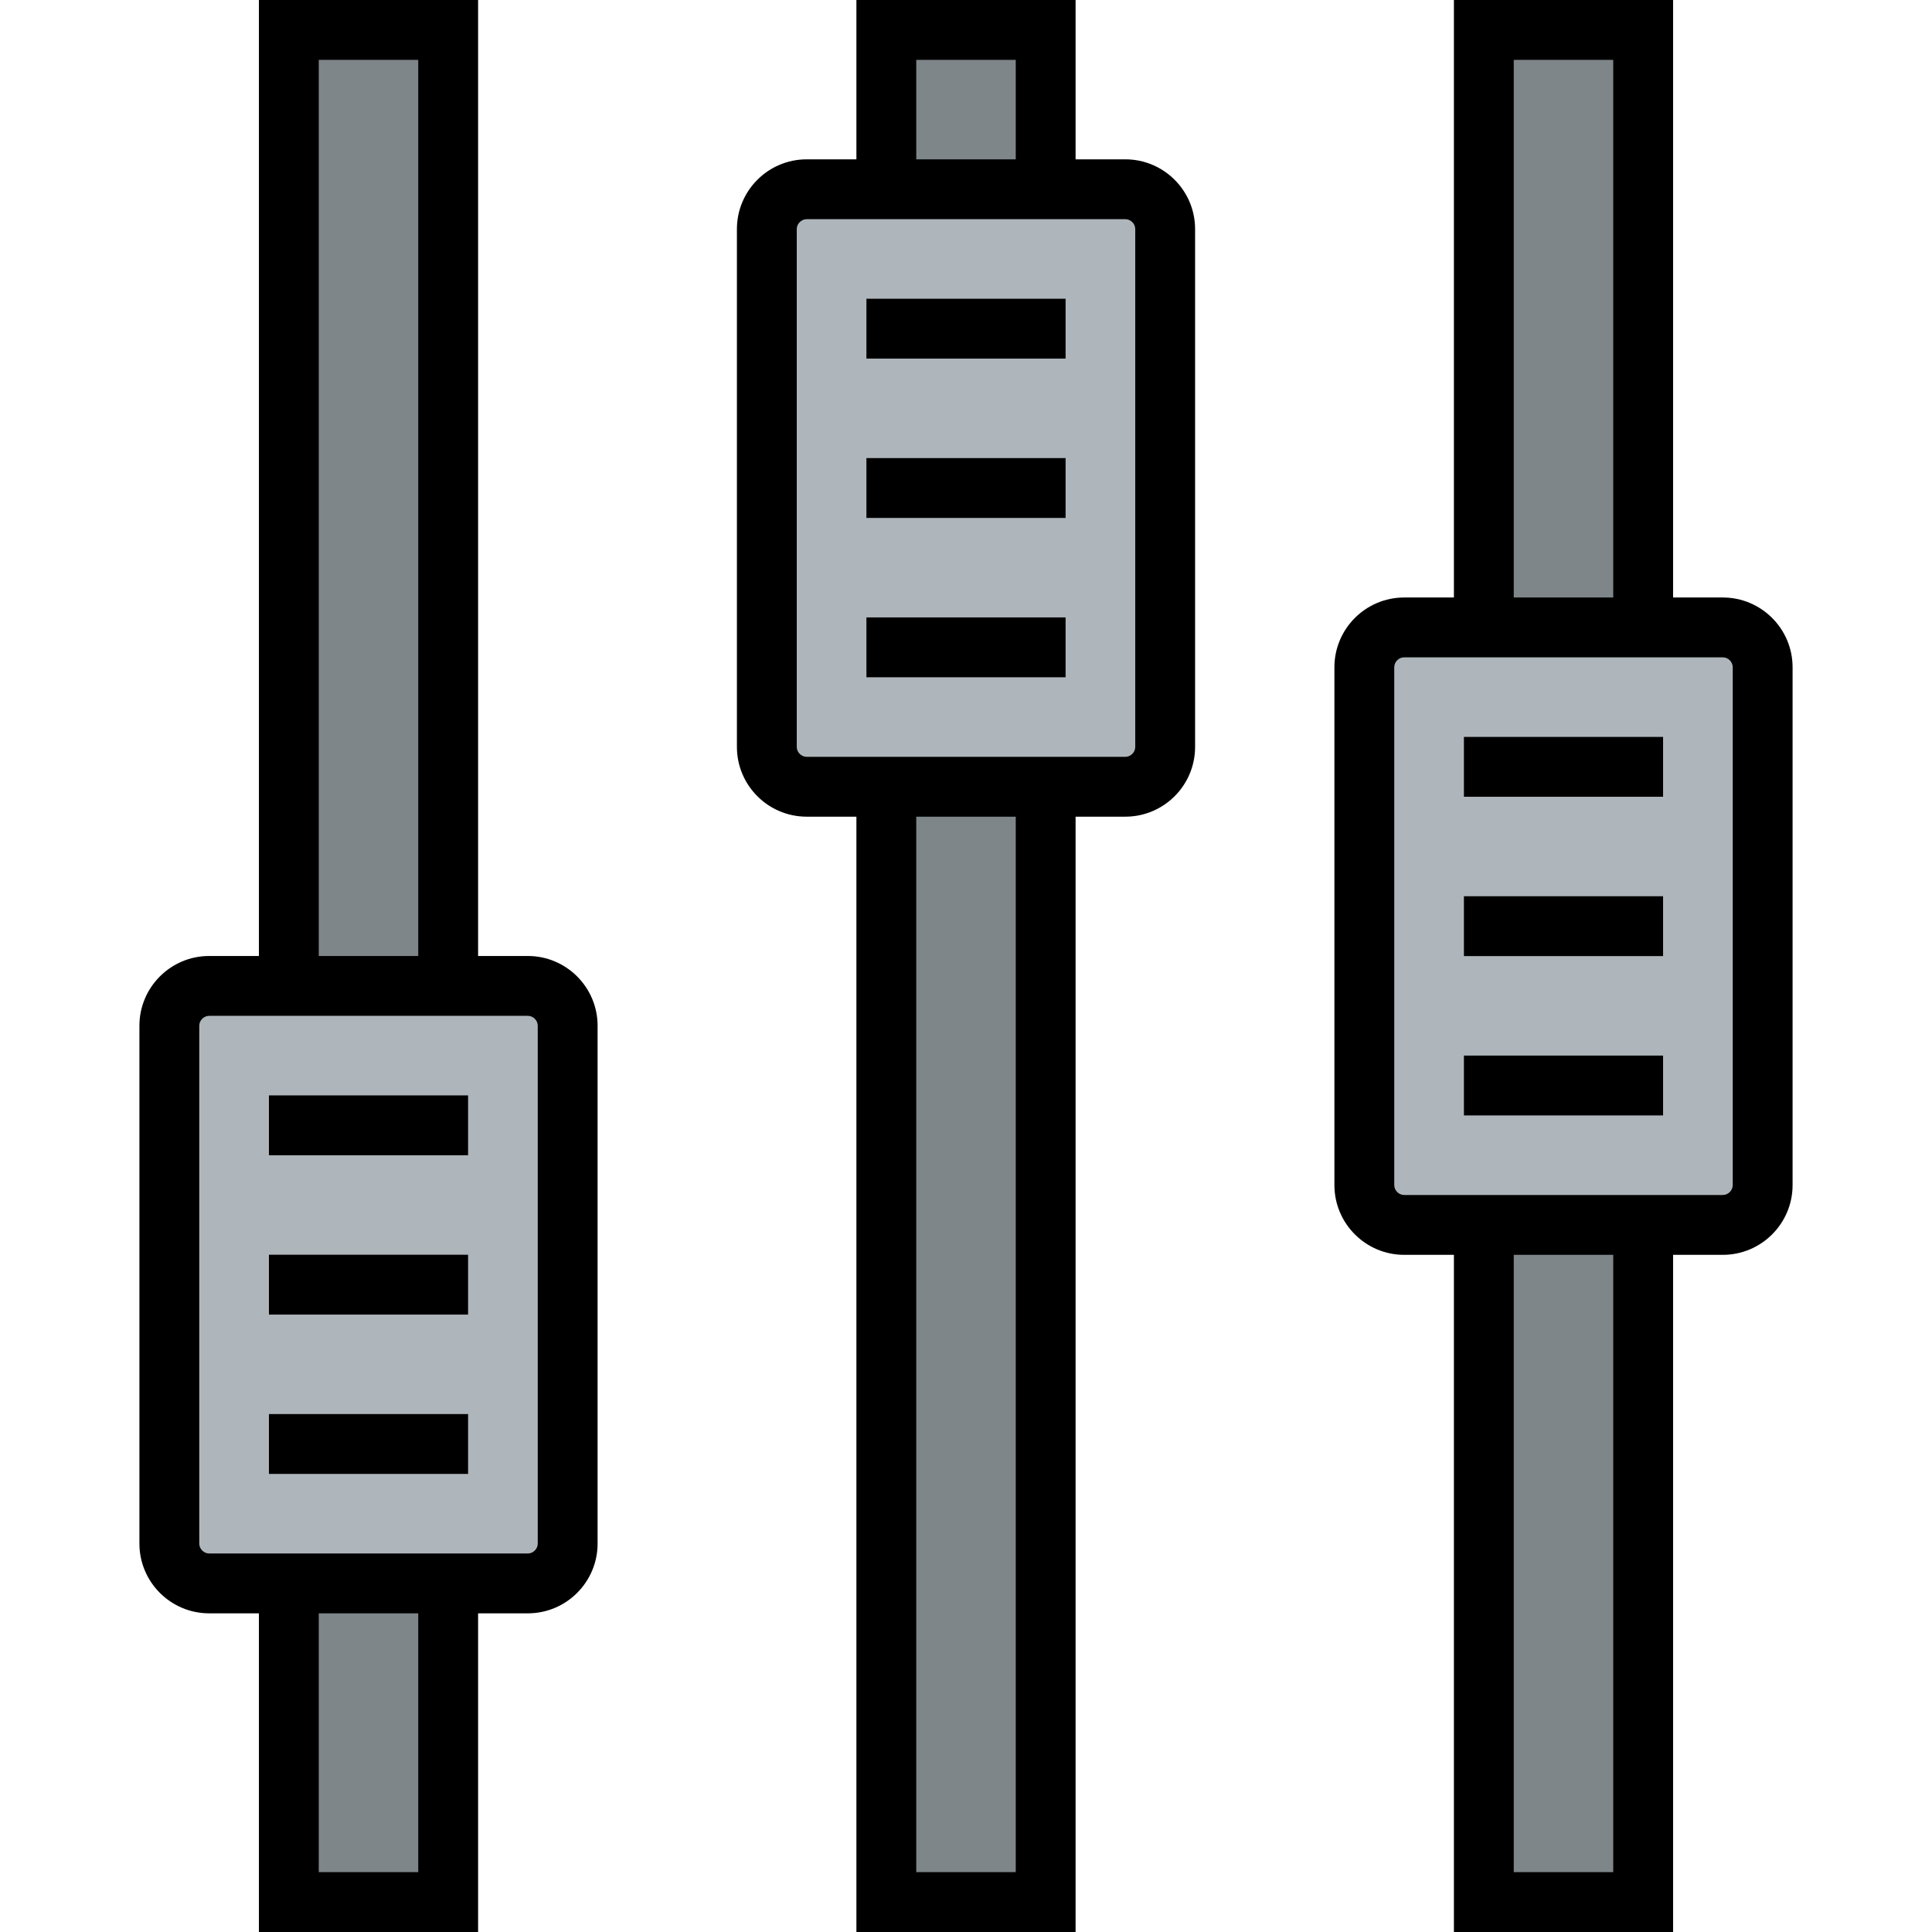
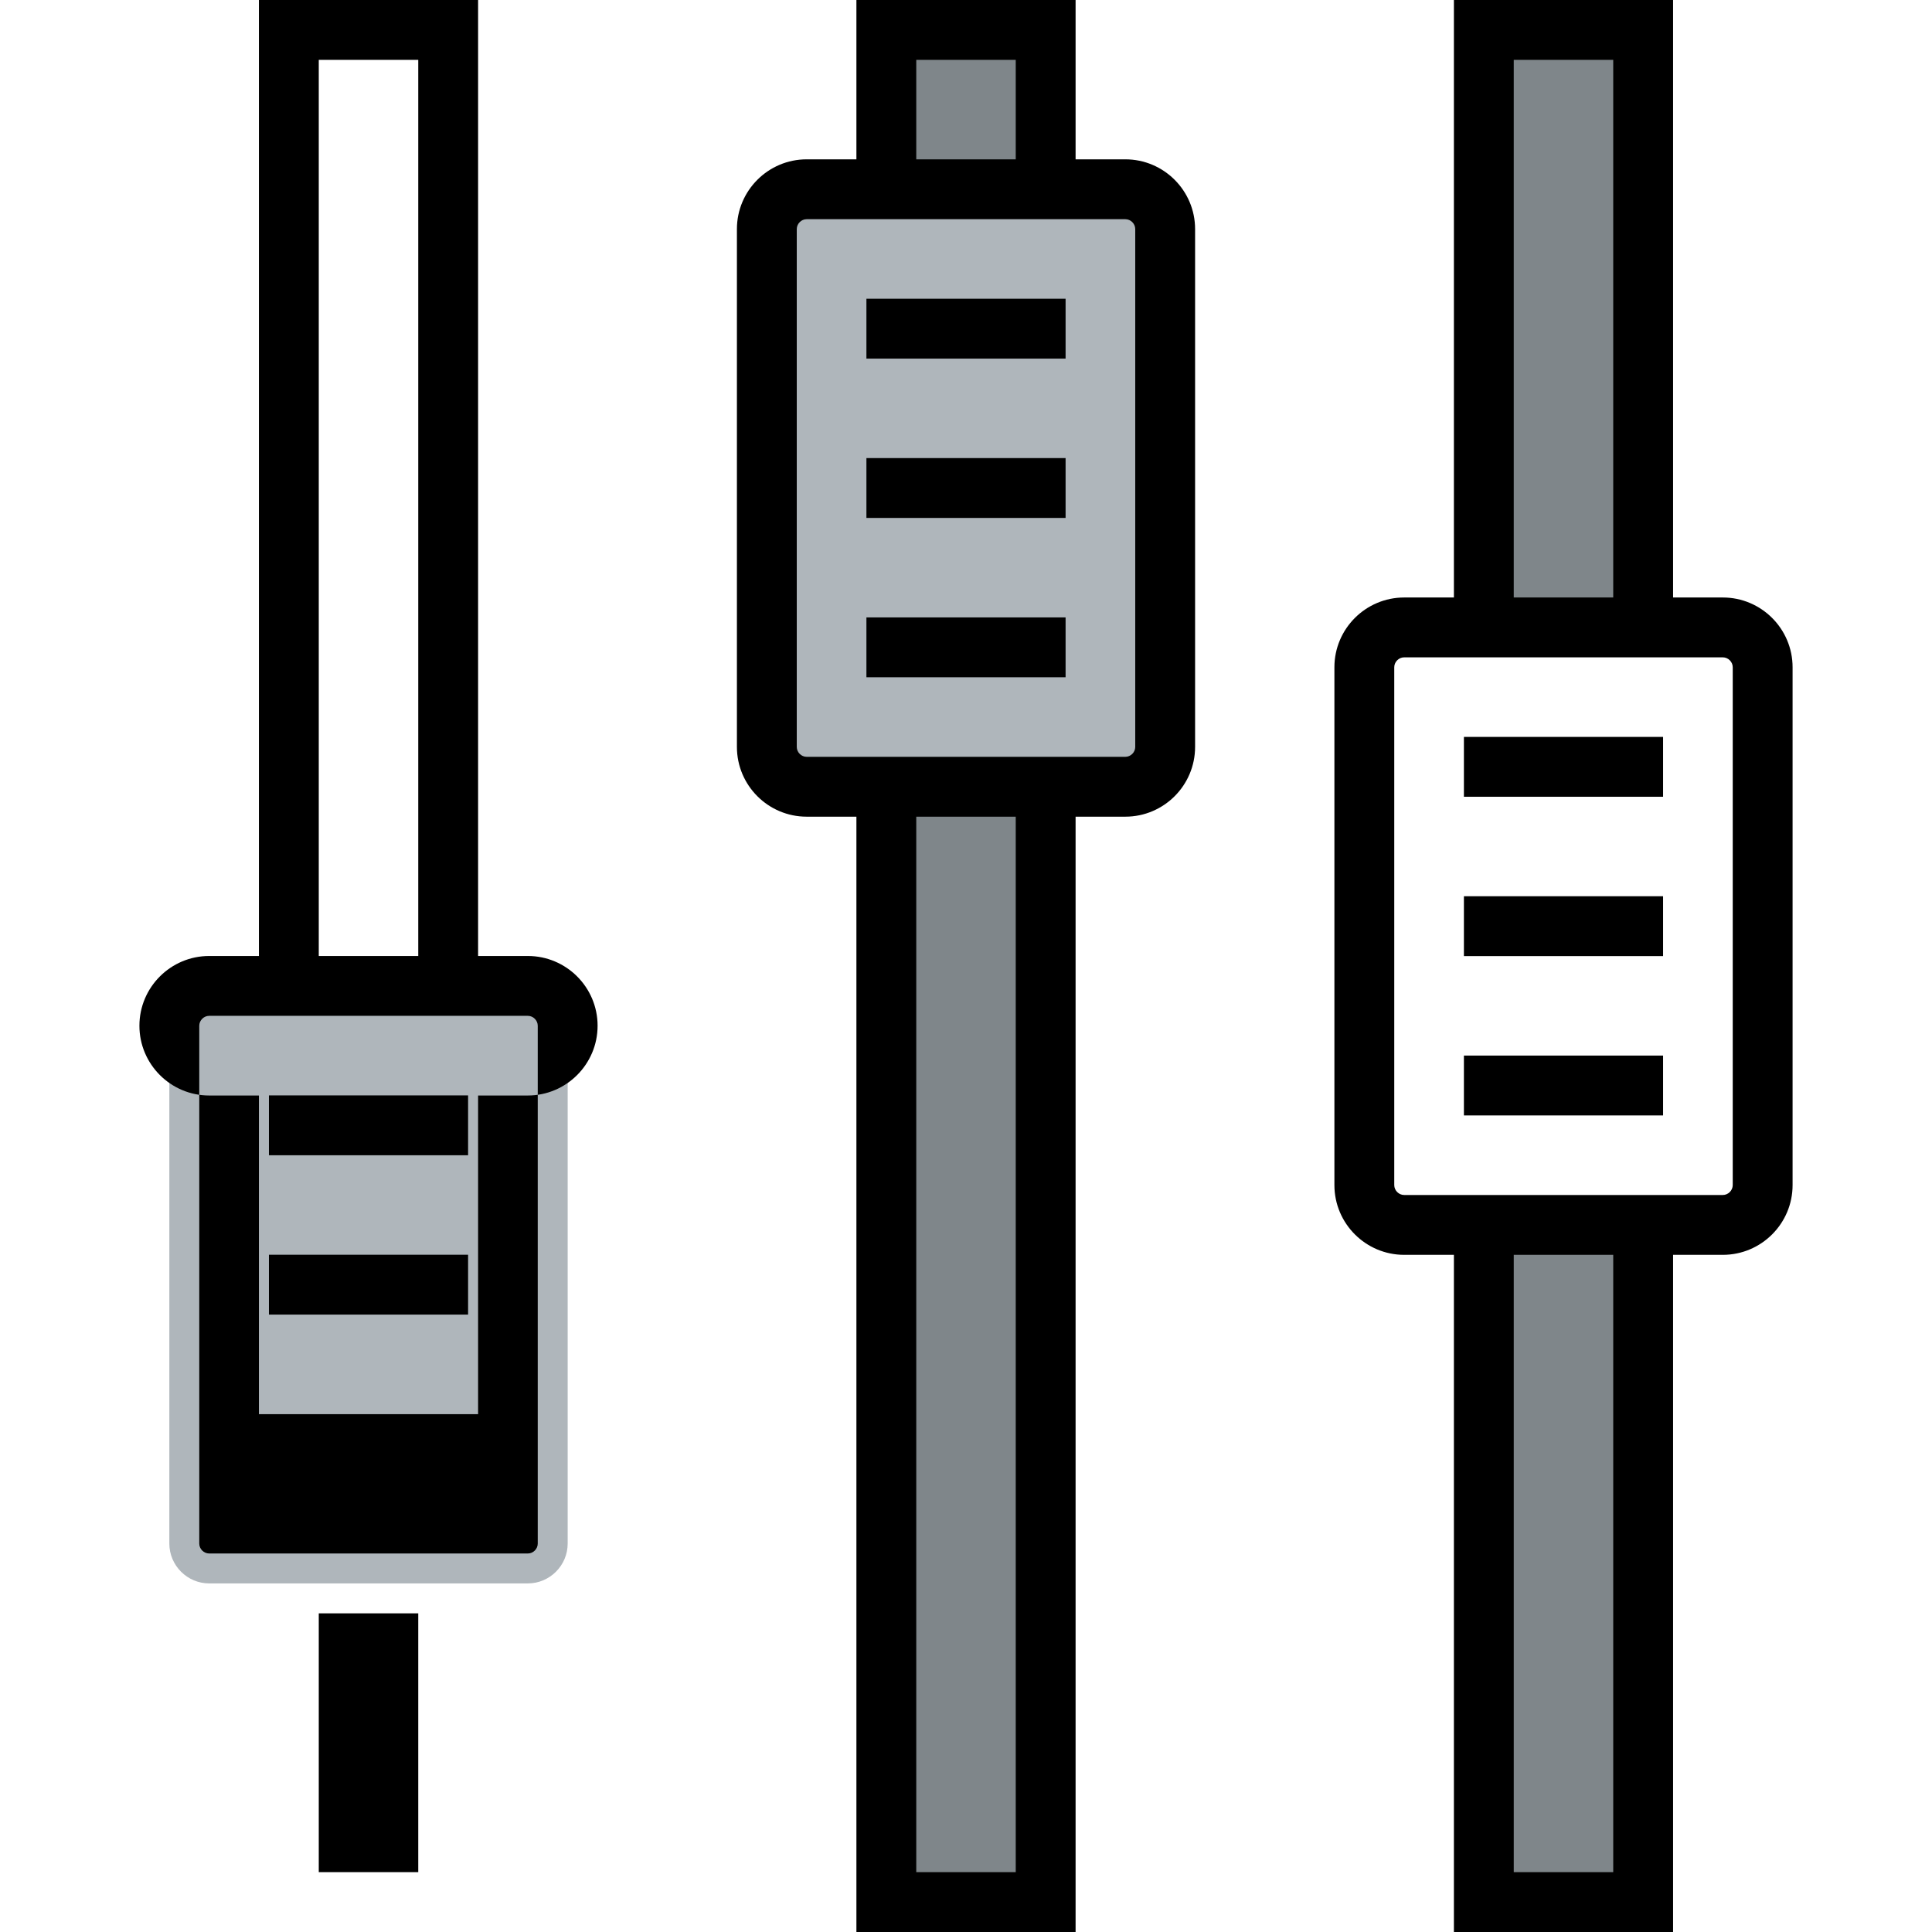
<svg xmlns="http://www.w3.org/2000/svg" version="1.1" id="Layer_1" viewBox="0 0 484.185 484.185" xml:space="preserve">
  <g>
    <g id="XMLID_39_">
      <g>
        <path style="fill:#AFB6BB;" d="M142.266,257.067v129.774c0,5.491-4.492,9.983-9.983,9.983h-19.965H72.387H52.422     c-5.491,0-9.983-4.492-9.983-9.983V257.067c0-5.491,4.492-9.983,9.983-9.983h19.965h39.931h19.965     C137.774,247.084,142.266,251.576,142.266,257.067z" />
        <path style="fill:#AFB6BB;" d="M292.006,57.413v129.775c0,5.49-4.492,9.983-9.983,9.983h-19.965h-39.931h-19.965     c-5.491,0-9.983-4.492-9.983-9.983V57.413c0-5.491,4.492-9.983,9.983-9.983h19.965h39.931h19.965     C287.514,47.431,292.006,51.923,292.006,57.413z" />
-         <path style="fill:#AFB6BB;" d="M441.746,167.223v129.775c0,5.49-4.492,9.983-9.983,9.983h-19.965h-39.931h-19.965     c-5.49,0-9.983-4.492-9.983-9.983V232.11v-64.887c0-5.49,4.492-9.983,9.983-9.983h19.965h39.931h19.965     C437.254,157.24,441.746,161.732,441.746,167.223z" />
-         <rect x="72.387" y="7.5" style="fill:#7F868A;" width="39.931" height="239.584" />
-         <rect x="72.387" y="396.824" style="fill:#7F868A;" width="39.931" height="79.861" />
        <rect x="371.867" y="306.98" style="fill:#7F868A;" width="39.931" height="169.705" />
        <rect x="222.127" y="197.171" style="fill:#7F868A;" width="39.931" height="279.514" />
        <rect x="371.867" y="7.5" style="fill:#7F868A;" width="39.931" height="149.74" />
        <rect x="222.127" y="7.5" style="fill:#7F868A;" width="39.931" height="39.931" />
      </g>
      <g>
        <path d="M282.023,39.931h-12.465V0h-54.931v39.931h-12.465c-9.64,0-17.482,7.843-17.482,17.482v129.775     c0,9.64,7.843,17.482,17.482,17.482h12.465v279.515h54.931V204.67h12.465c9.64,0,17.483-7.843,17.483-17.482V57.413     C299.506,47.773,291.663,39.931,282.023,39.931z M229.627,15h24.931v24.931h-24.931V15z M254.558,469.185h-24.931V204.67h24.931     V469.185z M284.506,187.188c0,1.346-1.137,2.482-2.483,2.482h-79.861c-1.346,0-2.482-1.137-2.482-2.482V57.413     c0-1.346,1.137-2.482,2.482-2.482h79.861c1.346,0,2.483,1.137,2.483,2.482V187.188z" />
        <path d="M431.763,149.74h-12.465V0h-54.93v149.74h-12.465c-9.64,0-17.483,7.843-17.483,17.483v129.774     c0,9.64,7.843,17.483,17.483,17.483h12.465v169.705h54.93V314.48h12.465c9.64,0,17.483-7.843,17.483-17.483V167.223     C449.246,157.583,441.403,149.74,431.763,149.74z M379.367,15h24.93v134.74h-24.93V15z M404.298,469.185h-24.93V314.48h24.93     V469.185z M434.246,296.997c0,1.346-1.137,2.483-2.483,2.483h-79.861c-1.346,0-2.483-1.137-2.483-2.483V167.223     c0-1.346,1.137-2.483,2.483-2.483h79.861c1.346,0,2.483,1.137,2.483,2.483V296.997z" />
-         <path d="M132.283,239.584h-12.465V0H64.887v239.584H52.422c-9.64,0-17.483,7.843-17.483,17.482V386.84     c0,9.64,7.843,17.483,17.483,17.483h12.465v79.861h54.931v-79.861h12.465c9.64,0,17.482-7.843,17.482-17.483V257.066     C149.766,247.427,141.923,239.584,132.283,239.584z M79.887,15h24.931v224.584H79.887V15z M104.818,469.185H79.887v-64.861     h24.931V469.185z M134.766,386.841c0,1.346-1.137,2.483-2.482,2.483H52.422c-1.346,0-2.483-1.137-2.483-2.483V257.066     c0-1.346,1.137-2.482,2.483-2.482h79.861c1.346,0,2.482,1.137,2.482,2.482v129.775H134.766z" />
+         <path d="M132.283,239.584h-12.465V0H64.887v239.584H52.422c-9.64,0-17.483,7.843-17.483,17.482c0,9.64,7.843,17.483,17.483,17.483h12.465v79.861h54.931v-79.861h12.465c9.64,0,17.482-7.843,17.482-17.483V257.066     C149.766,247.427,141.923,239.584,132.283,239.584z M79.887,15h24.931v224.584H79.887V15z M104.818,469.185H79.887v-64.861     h24.931V469.185z M134.766,386.841c0,1.346-1.137,2.483-2.482,2.483H52.422c-1.346,0-2.483-1.137-2.483-2.483V257.066     c0-1.346,1.137-2.482,2.483-2.482h79.861c1.346,0,2.482,1.137,2.482,2.482v129.775H134.766z" />
        <rect x="366.876" y="224.61" width="49.914" height="15" />
        <rect x="366.876" y="184.679" width="49.914" height="15" />
        <rect x="366.876" y="264.541" width="49.914" height="15" />
        <rect x="217.136" y="114.801" width="49.914" height="15" />
        <rect x="217.136" y="74.87" width="49.914" height="15" />
        <rect x="217.136" y="154.731" width="49.914" height="15" />
        <rect x="67.396" y="314.454" width="49.913" height="15" />
        <rect x="67.396" y="274.523" width="49.913" height="15" />
-         <rect x="67.396" y="354.384" width="49.913" height="15" />
      </g>
    </g>
  </g>
</svg>